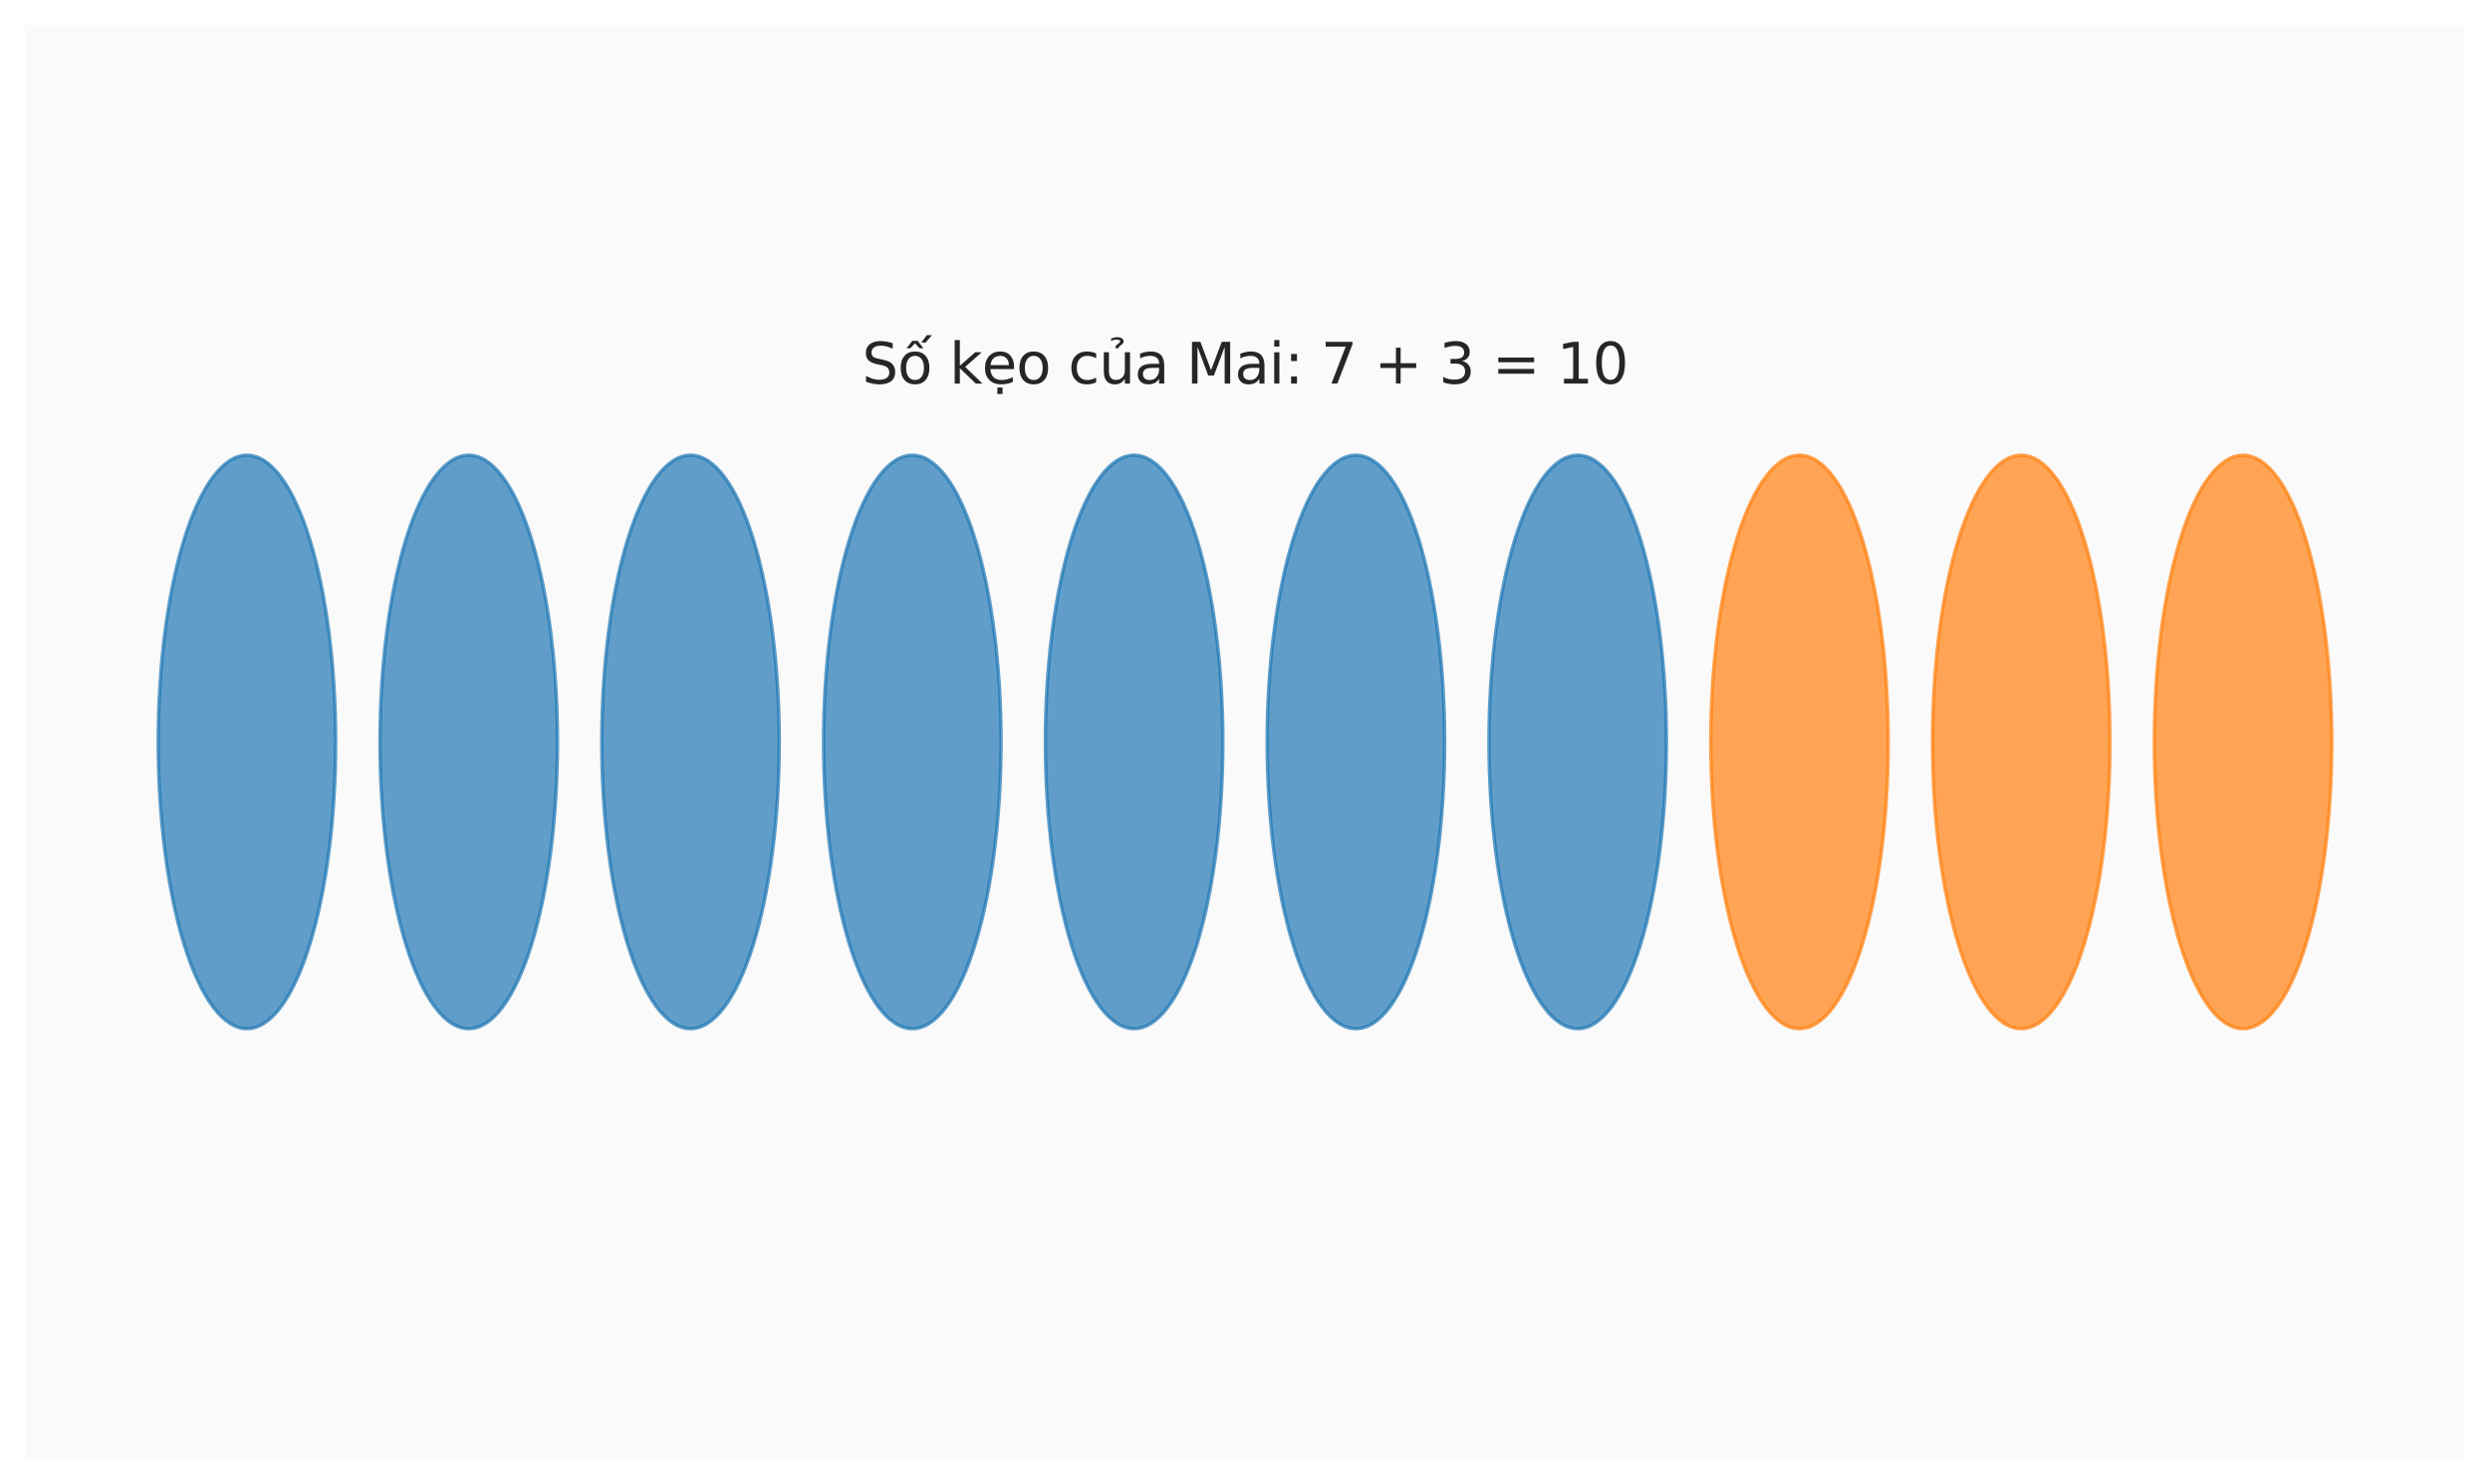
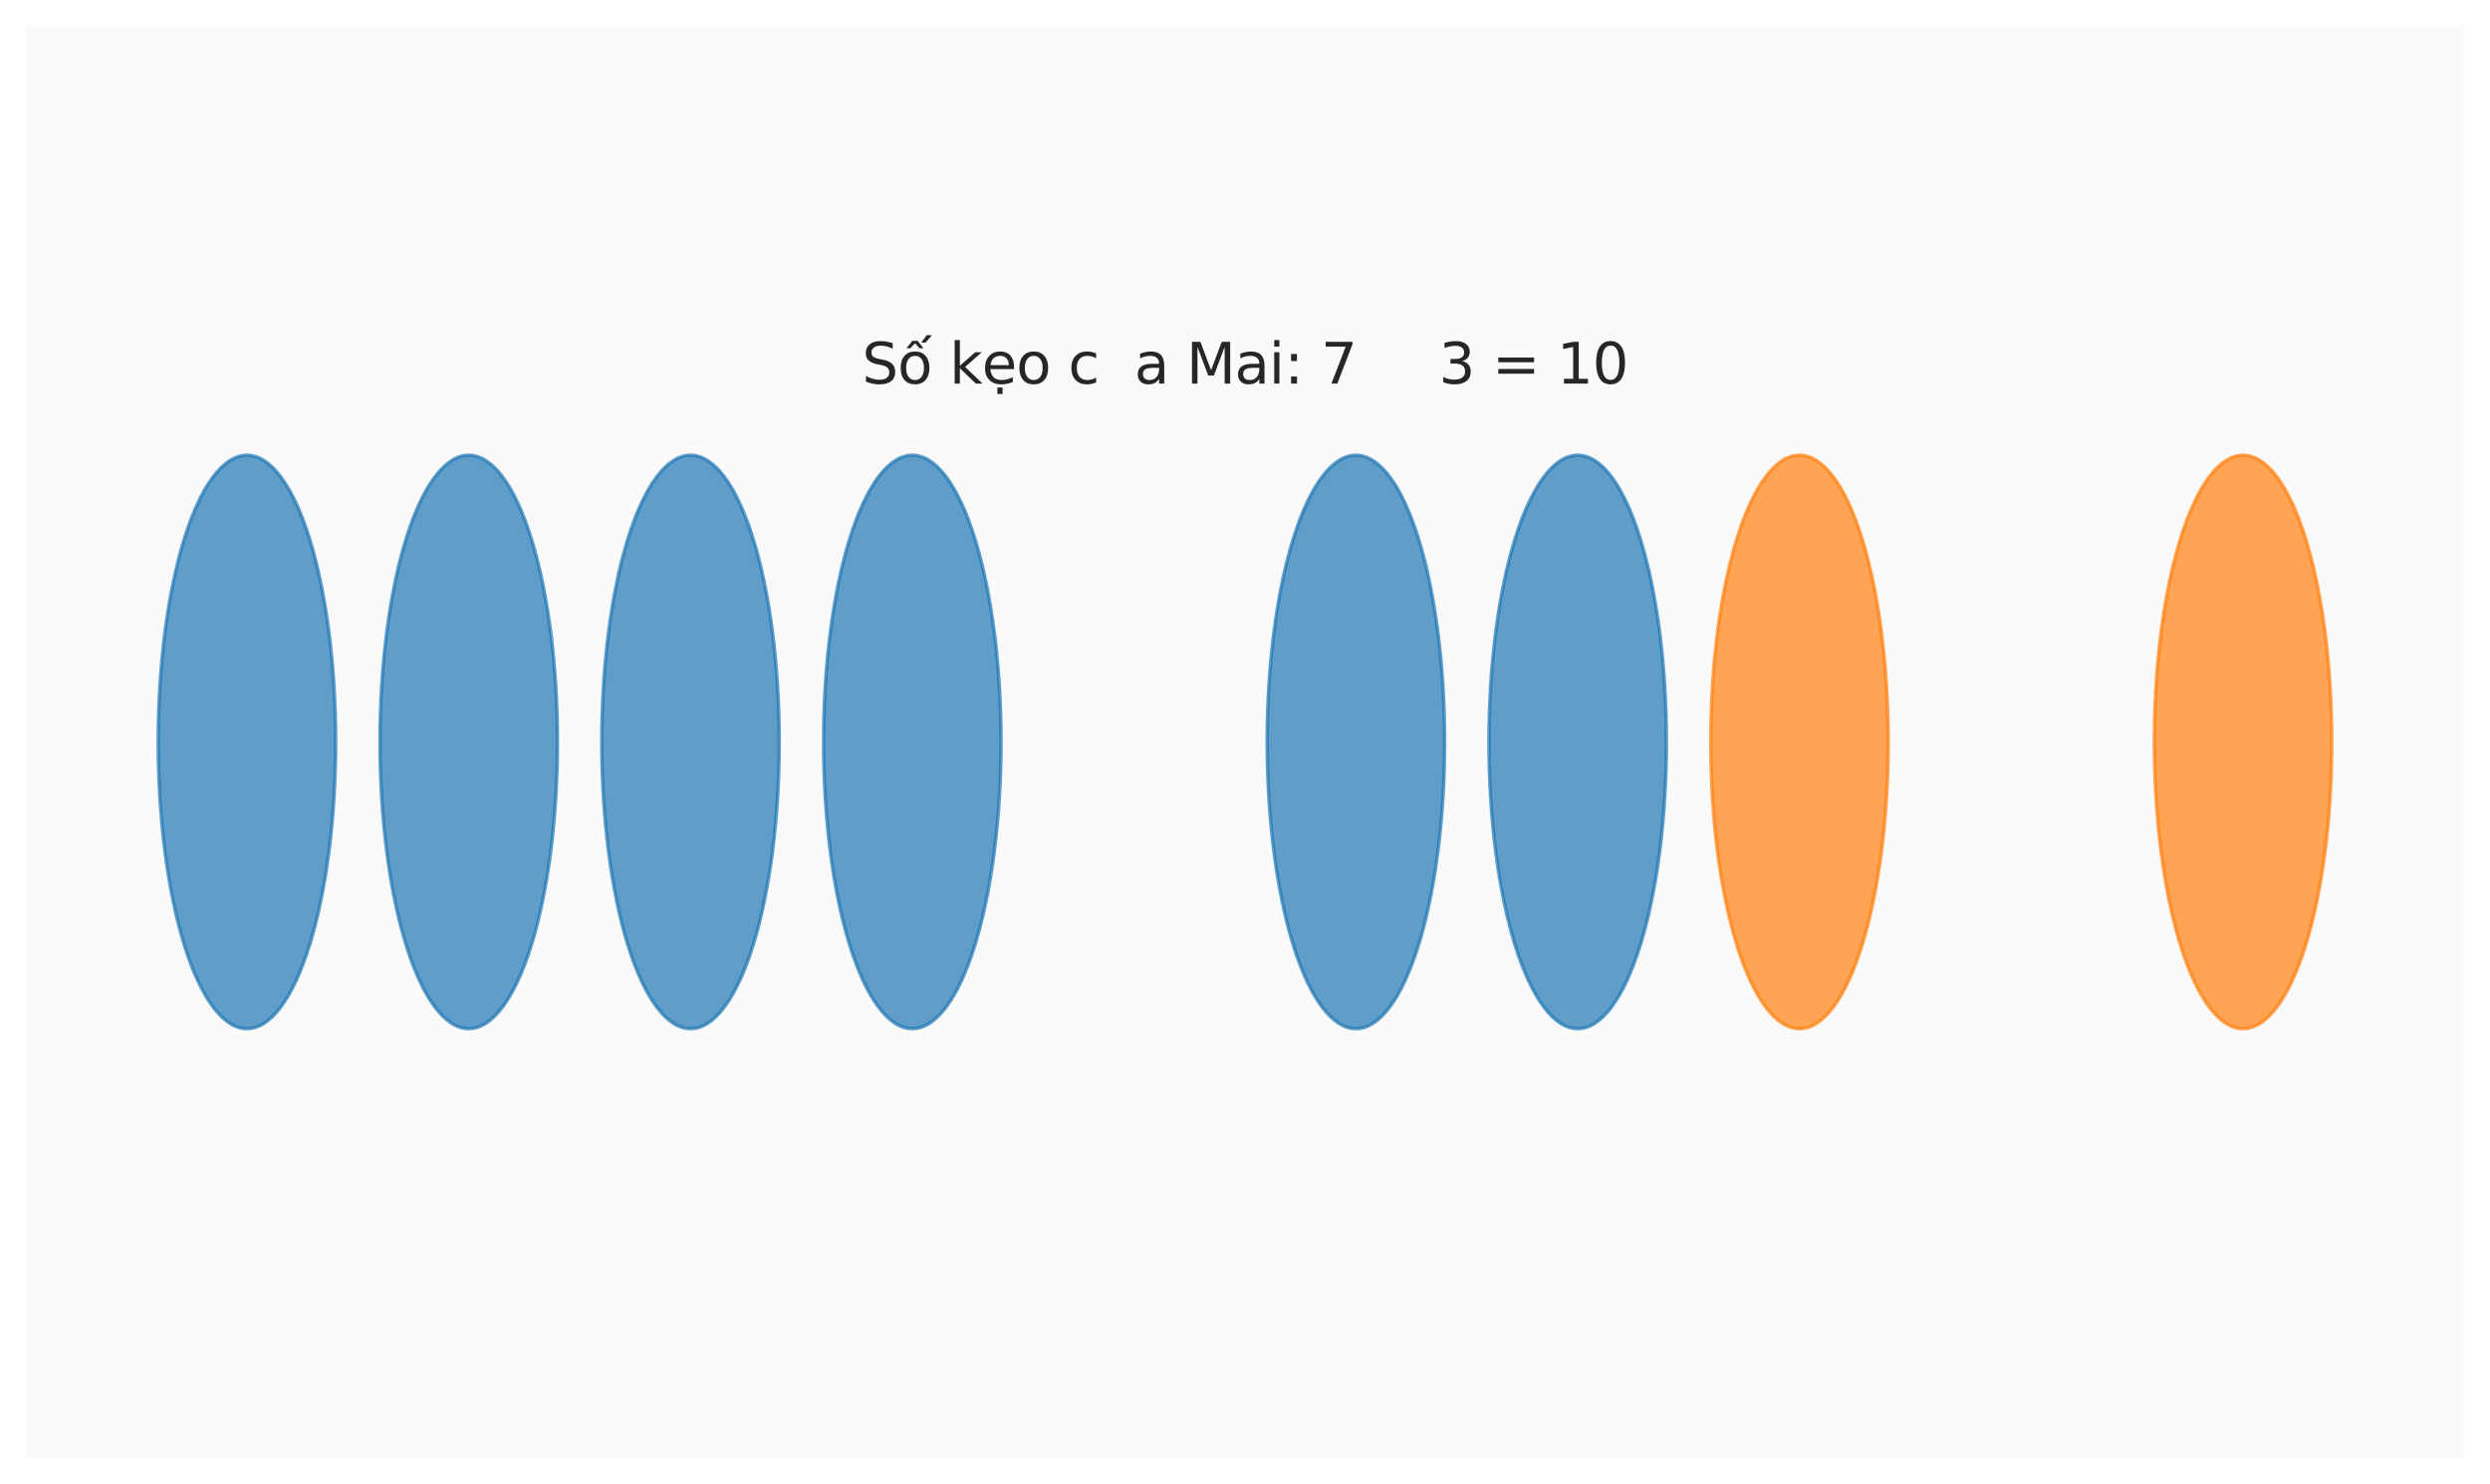
<svg xmlns="http://www.w3.org/2000/svg" xmlns:xlink="http://www.w3.org/1999/xlink" width="712.8pt" height="424.8pt" viewBox="0 0 712.8 424.8" version="1.1">
  <defs>
    <style type="text/css">*{stroke-linejoin: round; stroke-linecap: butt}</style>
  </defs>
  <g id="figure_1">
    <g id="patch_1">
      <path d="M 0 424.8  L 712.8 424.8  L 712.8 0  L 0 0  z " style="fill: #ffffff" />
    </g>
    <g id="axes_1">
      <g id="patch_2">
        <path d="M 7.2 417.6  L 705.6 417.6  L 705.6 7.2  L 7.2 7.2  z " style="fill: #fafafa" />
      </g>
      <g id="matplotlib.axis_1" />
      <g id="matplotlib.axis_2" />
      <g id="patch_3">
        <path d="M 70.691 294.48  C 77.426 294.48 83.886 285.832 88.649 270.439  C 93.411 255.047 96.087 234.168 96.087 212.4  C 96.087 190.632 93.411 169.753 88.649 154.361  C 83.886 138.968 77.426 130.32 70.691 130.32  C 63.956 130.32 57.495 138.968 52.733 154.361  C 47.97 169.753 45.295 190.632 45.295 212.4  C 45.295 234.168 47.97 255.047 52.733 270.439  C 57.495 285.832 63.956 294.48 70.691 294.48  z " clip-path="url(#p053530f351)" style="fill: #1f77b4; opacity: 0.7; stroke: #1f77b4; stroke-linejoin: miter" />
      </g>
      <g id="patch_4">
        <path d="M 134.182 294.48  C 140.917 294.48 147.377 285.832 152.14 270.439  C 156.902 255.047 159.578 234.168 159.578 212.4  C 159.578 190.632 156.902 169.753 152.14 154.361  C 147.377 138.968 140.917 130.32 134.182 130.32  C 127.447 130.32 120.986 138.968 116.224 154.361  C 111.461 169.753 108.785 190.632 108.785 212.4  C 108.785 234.168 111.461 255.047 116.224 270.439  C 120.986 285.832 127.447 294.48 134.182 294.48  z " clip-path="url(#p053530f351)" style="fill: #1f77b4; opacity: 0.7; stroke: #1f77b4; stroke-linejoin: miter" />
      </g>
      <g id="patch_5">
        <path d="M 197.673 294.48  C 204.408 294.48 210.868 285.832 215.631 270.439  C 220.393 255.047 223.069 234.168 223.069 212.4  C 223.069 190.632 220.393 169.753 215.631 154.361  C 210.868 138.968 204.408 130.32 197.673 130.32  C 190.938 130.32 184.477 138.968 179.715 154.361  C 174.952 169.753 172.276 190.632 172.276 212.4  C 172.276 234.168 174.952 255.047 179.715 270.439  C 184.477 285.832 190.938 294.48 197.673 294.48  z " clip-path="url(#p053530f351)" style="fill: #1f77b4; opacity: 0.7; stroke: #1f77b4; stroke-linejoin: miter" />
      </g>
      <g id="patch_6">
        <path d="M 261.164 294.48  C 267.899 294.48 274.359 285.832 279.122 270.439  C 283.884 255.047 286.56 234.168 286.56 212.4  C 286.56 190.632 283.884 169.753 279.122 154.361  C 274.359 138.968 267.899 130.32 261.164 130.32  C 254.428 130.32 247.968 138.968 243.206 154.361  C 238.443 169.753 235.767 190.632 235.767 212.4  C 235.767 234.168 238.443 255.047 243.206 270.439  C 247.968 285.832 254.428 294.48 261.164 294.48  z " clip-path="url(#p053530f351)" style="fill: #1f77b4; opacity: 0.7; stroke: #1f77b4; stroke-linejoin: miter" />
      </g>
      <g id="patch_7">
-         <path d="M 324.655 294.48  C 331.39 294.48 337.85 285.832 342.612 270.439  C 347.375 255.047 350.051 234.168 350.051 212.4  C 350.051 190.632 347.375 169.753 342.612 154.361  C 337.85 138.968 331.39 130.32 324.655 130.32  C 317.919 130.32 311.459 138.968 306.697 154.361  C 301.934 169.753 299.258 190.632 299.258 212.4  C 299.258 234.168 301.934 255.047 306.697 270.439  C 311.459 285.832 317.919 294.48 324.655 294.48  z " clip-path="url(#p053530f351)" style="fill: #1f77b4; opacity: 0.7; stroke: #1f77b4; stroke-linejoin: miter" />
-       </g>
+         </g>
      <g id="patch_8">
        <path d="M 388.145 294.48  C 394.881 294.48 401.341 285.832 406.103 270.439  C 410.866 255.047 413.542 234.168 413.542 212.4  C 413.542 190.632 410.866 169.753 406.103 154.361  C 401.341 138.968 394.881 130.32 388.145 130.32  C 381.41 130.32 374.95 138.968 370.188 154.361  C 365.425 169.753 362.749 190.632 362.749 212.4  C 362.749 234.168 365.425 255.047 370.188 270.439  C 374.95 285.832 381.41 294.48 388.145 294.48  z " clip-path="url(#p053530f351)" style="fill: #1f77b4; opacity: 0.7; stroke: #1f77b4; stroke-linejoin: miter" />
      </g>
      <g id="patch_9">
        <path d="M 451.636 294.48  C 458.372 294.48 464.832 285.832 469.594 270.439  C 474.357 255.047 477.033 234.168 477.033 212.4  C 477.033 190.632 474.357 169.753 469.594 154.361  C 464.832 138.968 458.372 130.32 451.636 130.32  C 444.901 130.32 438.441 138.968 433.678 154.361  C 428.916 169.753 426.24 190.632 426.24 212.4  C 426.24 234.168 428.916 255.047 433.678 270.439  C 438.441 285.832 444.901 294.48 451.636 294.48  z " clip-path="url(#p053530f351)" style="fill: #1f77b4; opacity: 0.7; stroke: #1f77b4; stroke-linejoin: miter" />
      </g>
      <g id="patch_10">
        <path d="M 515.127 294.48  C 521.862 294.48 528.323 285.832 533.085 270.439  C 537.848 255.047 540.524 234.168 540.524 212.4  C 540.524 190.632 537.848 169.753 533.085 154.361  C 528.323 138.968 521.862 130.32 515.127 130.32  C 508.392 130.32 501.932 138.968 497.169 154.361  C 492.407 169.753 489.731 190.632 489.731 212.4  C 489.731 234.168 492.407 255.047 497.169 270.439  C 501.932 285.832 508.392 294.48 515.127 294.48  z " clip-path="url(#p053530f351)" style="fill: #ff7f0e; opacity: 0.7; stroke: #ff7f0e; stroke-linejoin: miter" />
      </g>
      <g id="patch_11">
-         <path d="M 578.618 294.48  C 585.353 294.48 591.814 285.832 596.576 270.439  C 601.339 255.047 604.015 234.168 604.015 212.4  C 604.015 190.632 601.339 169.753 596.576 154.361  C 591.814 138.968 585.353 130.32 578.618 130.32  C 571.883 130.32 565.423 138.968 560.66 154.361  C 555.898 169.753 553.222 190.632 553.222 212.4  C 553.222 234.168 555.898 255.047 560.66 270.439  C 565.423 285.832 571.883 294.48 578.618 294.48  z " clip-path="url(#p053530f351)" style="fill: #ff7f0e; opacity: 0.7; stroke: #ff7f0e; stroke-linejoin: miter" />
-       </g>
+         </g>
      <g id="patch_12">
        <path d="M 642.109 294.48  C 648.844 294.48 655.305 285.832 660.067 270.439  C 664.83 255.047 667.505 234.168 667.505 212.4  C 667.505 190.632 664.83 169.753 660.067 154.361  C 655.305 138.968 648.844 130.32 642.109 130.32  C 635.374 130.32 628.914 138.968 624.151 154.361  C 619.389 169.753 616.713 190.632 616.713 212.4  C 616.713 234.168 619.389 255.047 624.151 270.439  C 628.914 285.832 635.374 294.48 642.109 294.48  z " clip-path="url(#p053530f351)" style="fill: #ff7f0e; opacity: 0.7; stroke: #ff7f0e; stroke-linejoin: miter" />
      </g>
      <g id="text_1">
        <g style="fill: #262626" transform="translate(246.775 109.8) scale(0.16 -0.16)">
          <defs>
            <path id="DejaVuSans-53" d="M 3425 4513  L 3425 3897  Q 3066 4069 2747 4153  Q 2428 4238 2131 4238  Q 1616 4238 1336 4038  Q 1056 3838 1056 3469  Q 1056 3159 1242 3001  Q 1428 2844 1947 2747  L 2328 2669  Q 3034 2534 3370 2195  Q 3706 1856 3706 1288  Q 3706 609 3251 259  Q 2797 -91 1919 -91  Q 1588 -91 1214 -16  Q 841 59 441 206  L 441 856  Q 825 641 1194 531  Q 1563 422 1919 422  Q 2459 422 2753 634  Q 3047 847 3047 1241  Q 3047 1584 2836 1778  Q 2625 1972 2144 2069  L 1759 2144  Q 1053 2284 737 2584  Q 422 2884 422 3419  Q 422 4038 858 4394  Q 1294 4750 2059 4750  Q 2388 4750 2728 4690  Q 3069 4631 3425 4513  z " transform="scale(0.016)" />
            <path id="DejaVuSans-1ed1" d="M 1658 4775  L 2246 4775  L 2905 3944  L 2471 3944  L 1952 4500  L 1433 3944  L 999 3944  L 1658 4775  z M 3268 5409  L 3846 5409  L 3134 4584  L 2655 4584  L 3268 5409  z M 1959 3097  Q 1497 3097 1228 2736  Q 959 2375 959 1747  Q 959 1119 1226 758  Q 1494 397 1959 397  Q 2419 397 2687 759  Q 2956 1122 2956 1747  Q 2956 2369 2687 2733  Q 2419 3097 1959 3097  z M 1959 3584  Q 2709 3584 3137 3096  Q 3566 2609 3566 1747  Q 3566 888 3137 398  Q 2709 -91 1959 -91  Q 1206 -91 779 398  Q 353 888 353 1747  Q 353 2609 779 3096  Q 1206 3584 1959 3584  z " transform="scale(0.016)" />
            <path id="DejaVuSans-20" transform="scale(0.016)" />
            <path id="DejaVuSans-6b" d="M 581 4863  L 1159 4863  L 1159 1991  L 2875 3500  L 3609 3500  L 1753 1863  L 3688 0  L 2938 0  L 1159 1709  L 1159 0  L 581 0  L 581 4863  z " transform="scale(0.016)" />
            <path id="DejaVuSans-1eb9" d="M 3597 1894  L 3597 1613  L 953 1613  Q 991 1019 1311 708  Q 1631 397 2203 397  Q 2534 397 2845 478  Q 3156 559 3463 722  L 3463 178  Q 3153 47 2828 -22  Q 2503 -91 2169 -91  Q 1331 -91 842 396  Q 353 884 353 1716  Q 353 2575 817 3079  Q 1281 3584 2069 3584  Q 2775 3584 3186 3129  Q 3597 2675 3597 1894  z M 3022 2063  Q 3016 2534 2758 2815  Q 2500 3097 2075 3097  Q 1594 3097 1305 2825  Q 1016 2553 972 2059  L 3022 2063  z M 1738 -441  L 2313 -441  L 2313 -1172  L 1738 -1172  L 1738 -441  z " transform="scale(0.016)" />
            <path id="DejaVuSans-6f" d="M 1959 3097  Q 1497 3097 1228 2736  Q 959 2375 959 1747  Q 959 1119 1226 758  Q 1494 397 1959 397  Q 2419 397 2687 759  Q 2956 1122 2956 1747  Q 2956 2369 2687 2733  Q 2419 3097 1959 3097  z M 1959 3584  Q 2709 3584 3137 3096  Q 3566 2609 3566 1747  Q 3566 888 3137 398  Q 2709 -91 1959 -91  Q 1206 -91 779 398  Q 353 888 353 1747  Q 353 2609 779 3096  Q 1206 3584 1959 3584  z " transform="scale(0.016)" />
            <path id="DejaVuSans-63" d="M 3122 3366  L 3122 2828  Q 2878 2963 2633 3030  Q 2388 3097 2138 3097  Q 1578 3097 1268 2742  Q 959 2388 959 1747  Q 959 1106 1268 751  Q 1578 397 2138 397  Q 2388 397 2633 464  Q 2878 531 3122 666  L 3122 134  Q 2881 22 2623 -34  Q 2366 -91 2075 -91  Q 1284 -91 818 406  Q 353 903 353 1747  Q 353 2603 823 3093  Q 1294 3584 2113 3584  Q 2378 3584 2631 3529  Q 2884 3475 3122 3366  z " transform="scale(0.016)" />
-             <path id="DejaVuSans-1ee7" d="M 544 1381  L 544 3500  L 1119 3500  L 1119 1403  Q 1119 906 1312 657  Q 1506 409 1894 409  Q 2359 409 2629 706  Q 2900 1003 2900 1516  L 2900 3500  L 3475 3500  L 3475 0  L 2900 0  L 2900 538  Q 2691 219 2414 64  Q 2138 -91 1772 -91  Q 1169 -91 856 284  Q 544 659 544 1381  z M 1991 3584  L 1991 3584  z M 1364 5025  Q 1714 5184 2042 5184  Q 2367 5184 2565 5051  Q 2764 4919 2764 4709  Q 2764 4519 2489 4316  L 2351 4216  Q 2242 4134 2230 4106  Q 2208 4056 2208 3956  L 1836 3956  L 1836 3994  Q 1836 4119 1883 4203  Q 1930 4288 2089 4403  L 2230 4509  Q 2373 4616 2373 4741  Q 2373 4806 2276 4862  Q 2180 4919 1958 4919  Q 1676 4919 1364 4756  L 1364 5025  z " transform="scale(0.016)" />
            <path id="DejaVuSans-61" d="M 2194 1759  Q 1497 1759 1228 1600  Q 959 1441 959 1056  Q 959 750 1161 570  Q 1363 391 1709 391  Q 2188 391 2477 730  Q 2766 1069 2766 1631  L 2766 1759  L 2194 1759  z M 3341 1997  L 3341 0  L 2766 0  L 2766 531  Q 2569 213 2275 61  Q 1981 -91 1556 -91  Q 1019 -91 701 211  Q 384 513 384 1019  Q 384 1609 779 1909  Q 1175 2209 1959 2209  L 2766 2209  L 2766 2266  Q 2766 2663 2505 2880  Q 2244 3097 1772 3097  Q 1472 3097 1187 3025  Q 903 2953 641 2809  L 641 3341  Q 956 3463 1253 3523  Q 1550 3584 1831 3584  Q 2591 3584 2966 3190  Q 3341 2797 3341 1997  z " transform="scale(0.016)" />
            <path id="DejaVuSans-4d" d="M 628 4666  L 1569 4666  L 2759 1491  L 3956 4666  L 4897 4666  L 4897 0  L 4281 0  L 4281 4097  L 3078 897  L 2444 897  L 1241 4097  L 1241 0  L 628 0  L 628 4666  z " transform="scale(0.016)" />
            <path id="DejaVuSans-69" d="M 603 3500  L 1178 3500  L 1178 0  L 603 0  L 603 3500  z M 603 4863  L 1178 4863  L 1178 4134  L 603 4134  L 603 4863  z " transform="scale(0.016)" />
            <path id="DejaVuSans-3a" d="M 750 794  L 1409 794  L 1409 0  L 750 0  L 750 794  z M 750 3309  L 1409 3309  L 1409 2516  L 750 2516  L 750 3309  z " transform="scale(0.016)" />
            <path id="DejaVuSans-37" d="M 525 4666  L 3525 4666  L 3525 4397  L 1831 0  L 1172 0  L 2766 4134  L 525 4134  L 525 4666  z " transform="scale(0.016)" />
-             <path id="DejaVuSans-2b" d="M 2944 4013  L 2944 2272  L 4684 2272  L 4684 1741  L 2944 1741  L 2944 0  L 2419 0  L 2419 1741  L 678 1741  L 678 2272  L 2419 2272  L 2419 4013  L 2944 4013  z " transform="scale(0.016)" />
            <path id="DejaVuSans-33" d="M 2597 2516  Q 3050 2419 3304 2112  Q 3559 1806 3559 1356  Q 3559 666 3084 287  Q 2609 -91 1734 -91  Q 1441 -91 1130 -33  Q 819 25 488 141  L 488 750  Q 750 597 1062 519  Q 1375 441 1716 441  Q 2309 441 2620 675  Q 2931 909 2931 1356  Q 2931 1769 2642 2001  Q 2353 2234 1838 2234  L 1294 2234  L 1294 2753  L 1863 2753  Q 2328 2753 2575 2939  Q 2822 3125 2822 3475  Q 2822 3834 2567 4026  Q 2313 4219 1838 4219  Q 1578 4219 1281 4162  Q 984 4106 628 3988  L 628 4550  Q 988 4650 1302 4700  Q 1616 4750 1894 4750  Q 2613 4750 3031 4423  Q 3450 4097 3450 3541  Q 3450 3153 3228 2886  Q 3006 2619 2597 2516  z " transform="scale(0.016)" />
            <path id="DejaVuSans-3d" d="M 678 2906  L 4684 2906  L 4684 2381  L 678 2381  L 678 2906  z M 678 1631  L 4684 1631  L 4684 1100  L 678 1100  L 678 1631  z " transform="scale(0.016)" />
            <path id="DejaVuSans-31" d="M 794 531  L 1825 531  L 1825 4091  L 703 3866  L 703 4441  L 1819 4666  L 2450 4666  L 2450 531  L 3481 531  L 3481 0  L 794 0  L 794 531  z " transform="scale(0.016)" />
            <path id="DejaVuSans-30" d="M 2034 4250  Q 1547 4250 1301 3770  Q 1056 3291 1056 2328  Q 1056 1369 1301 889  Q 1547 409 2034 409  Q 2525 409 2770 889  Q 3016 1369 3016 2328  Q 3016 3291 2770 3770  Q 2525 4250 2034 4250  z M 2034 4750  Q 2819 4750 3233 4129  Q 3647 3509 3647 2328  Q 3647 1150 3233 529  Q 2819 -91 2034 -91  Q 1250 -91 836 529  Q 422 1150 422 2328  Q 422 3509 836 4129  Q 1250 4750 2034 4750  z " transform="scale(0.016)" />
          </defs>
          <use xlink:href="#DejaVuSans-53" />
          <use xlink:href="#DejaVuSans-1ed1" transform="translate(63.477 0)" />
          <use xlink:href="#DejaVuSans-20" transform="translate(124.658 0)" />
          <use xlink:href="#DejaVuSans-6b" transform="translate(156.445 0)" />
          <use xlink:href="#DejaVuSans-1eb9" transform="translate(214.355 0)" />
          <use xlink:href="#DejaVuSans-6f" transform="translate(275.879 0)" />
          <use xlink:href="#DejaVuSans-20" transform="translate(337.061 0)" />
          <use xlink:href="#DejaVuSans-63" transform="translate(368.848 0)" />
          <use xlink:href="#DejaVuSans-1ee7" transform="translate(423.828 0)" />
          <use xlink:href="#DejaVuSans-61" transform="translate(487.207 0)" />
          <use xlink:href="#DejaVuSans-20" transform="translate(548.486 0)" />
          <use xlink:href="#DejaVuSans-4d" transform="translate(580.273 0)" />
          <use xlink:href="#DejaVuSans-61" transform="translate(666.553 0)" />
          <use xlink:href="#DejaVuSans-69" transform="translate(727.832 0)" />
          <use xlink:href="#DejaVuSans-3a" transform="translate(755.615 0)" />
          <use xlink:href="#DejaVuSans-20" transform="translate(789.307 0)" />
          <use xlink:href="#DejaVuSans-37" transform="translate(821.094 0)" />
          <use xlink:href="#DejaVuSans-20" transform="translate(884.717 0)" />
          <use xlink:href="#DejaVuSans-2b" transform="translate(916.504 0)" />
          <use xlink:href="#DejaVuSans-20" transform="translate(1000.293 0)" />
          <use xlink:href="#DejaVuSans-33" transform="translate(1032.08 0)" />
          <use xlink:href="#DejaVuSans-20" transform="translate(1095.703 0)" />
          <use xlink:href="#DejaVuSans-3d" transform="translate(1127.49 0)" />
          <use xlink:href="#DejaVuSans-20" transform="translate(1211.279 0)" />
          <use xlink:href="#DejaVuSans-31" transform="translate(1243.066 0)" />
          <use xlink:href="#DejaVuSans-30" transform="translate(1306.689 0)" />
        </g>
      </g>
    </g>
  </g>
  <defs>
    <clipPath id="p053530f351">
      <rect x="7.2" y="7.2" width="698.4" height="410.4" />
    </clipPath>
  </defs>
</svg>